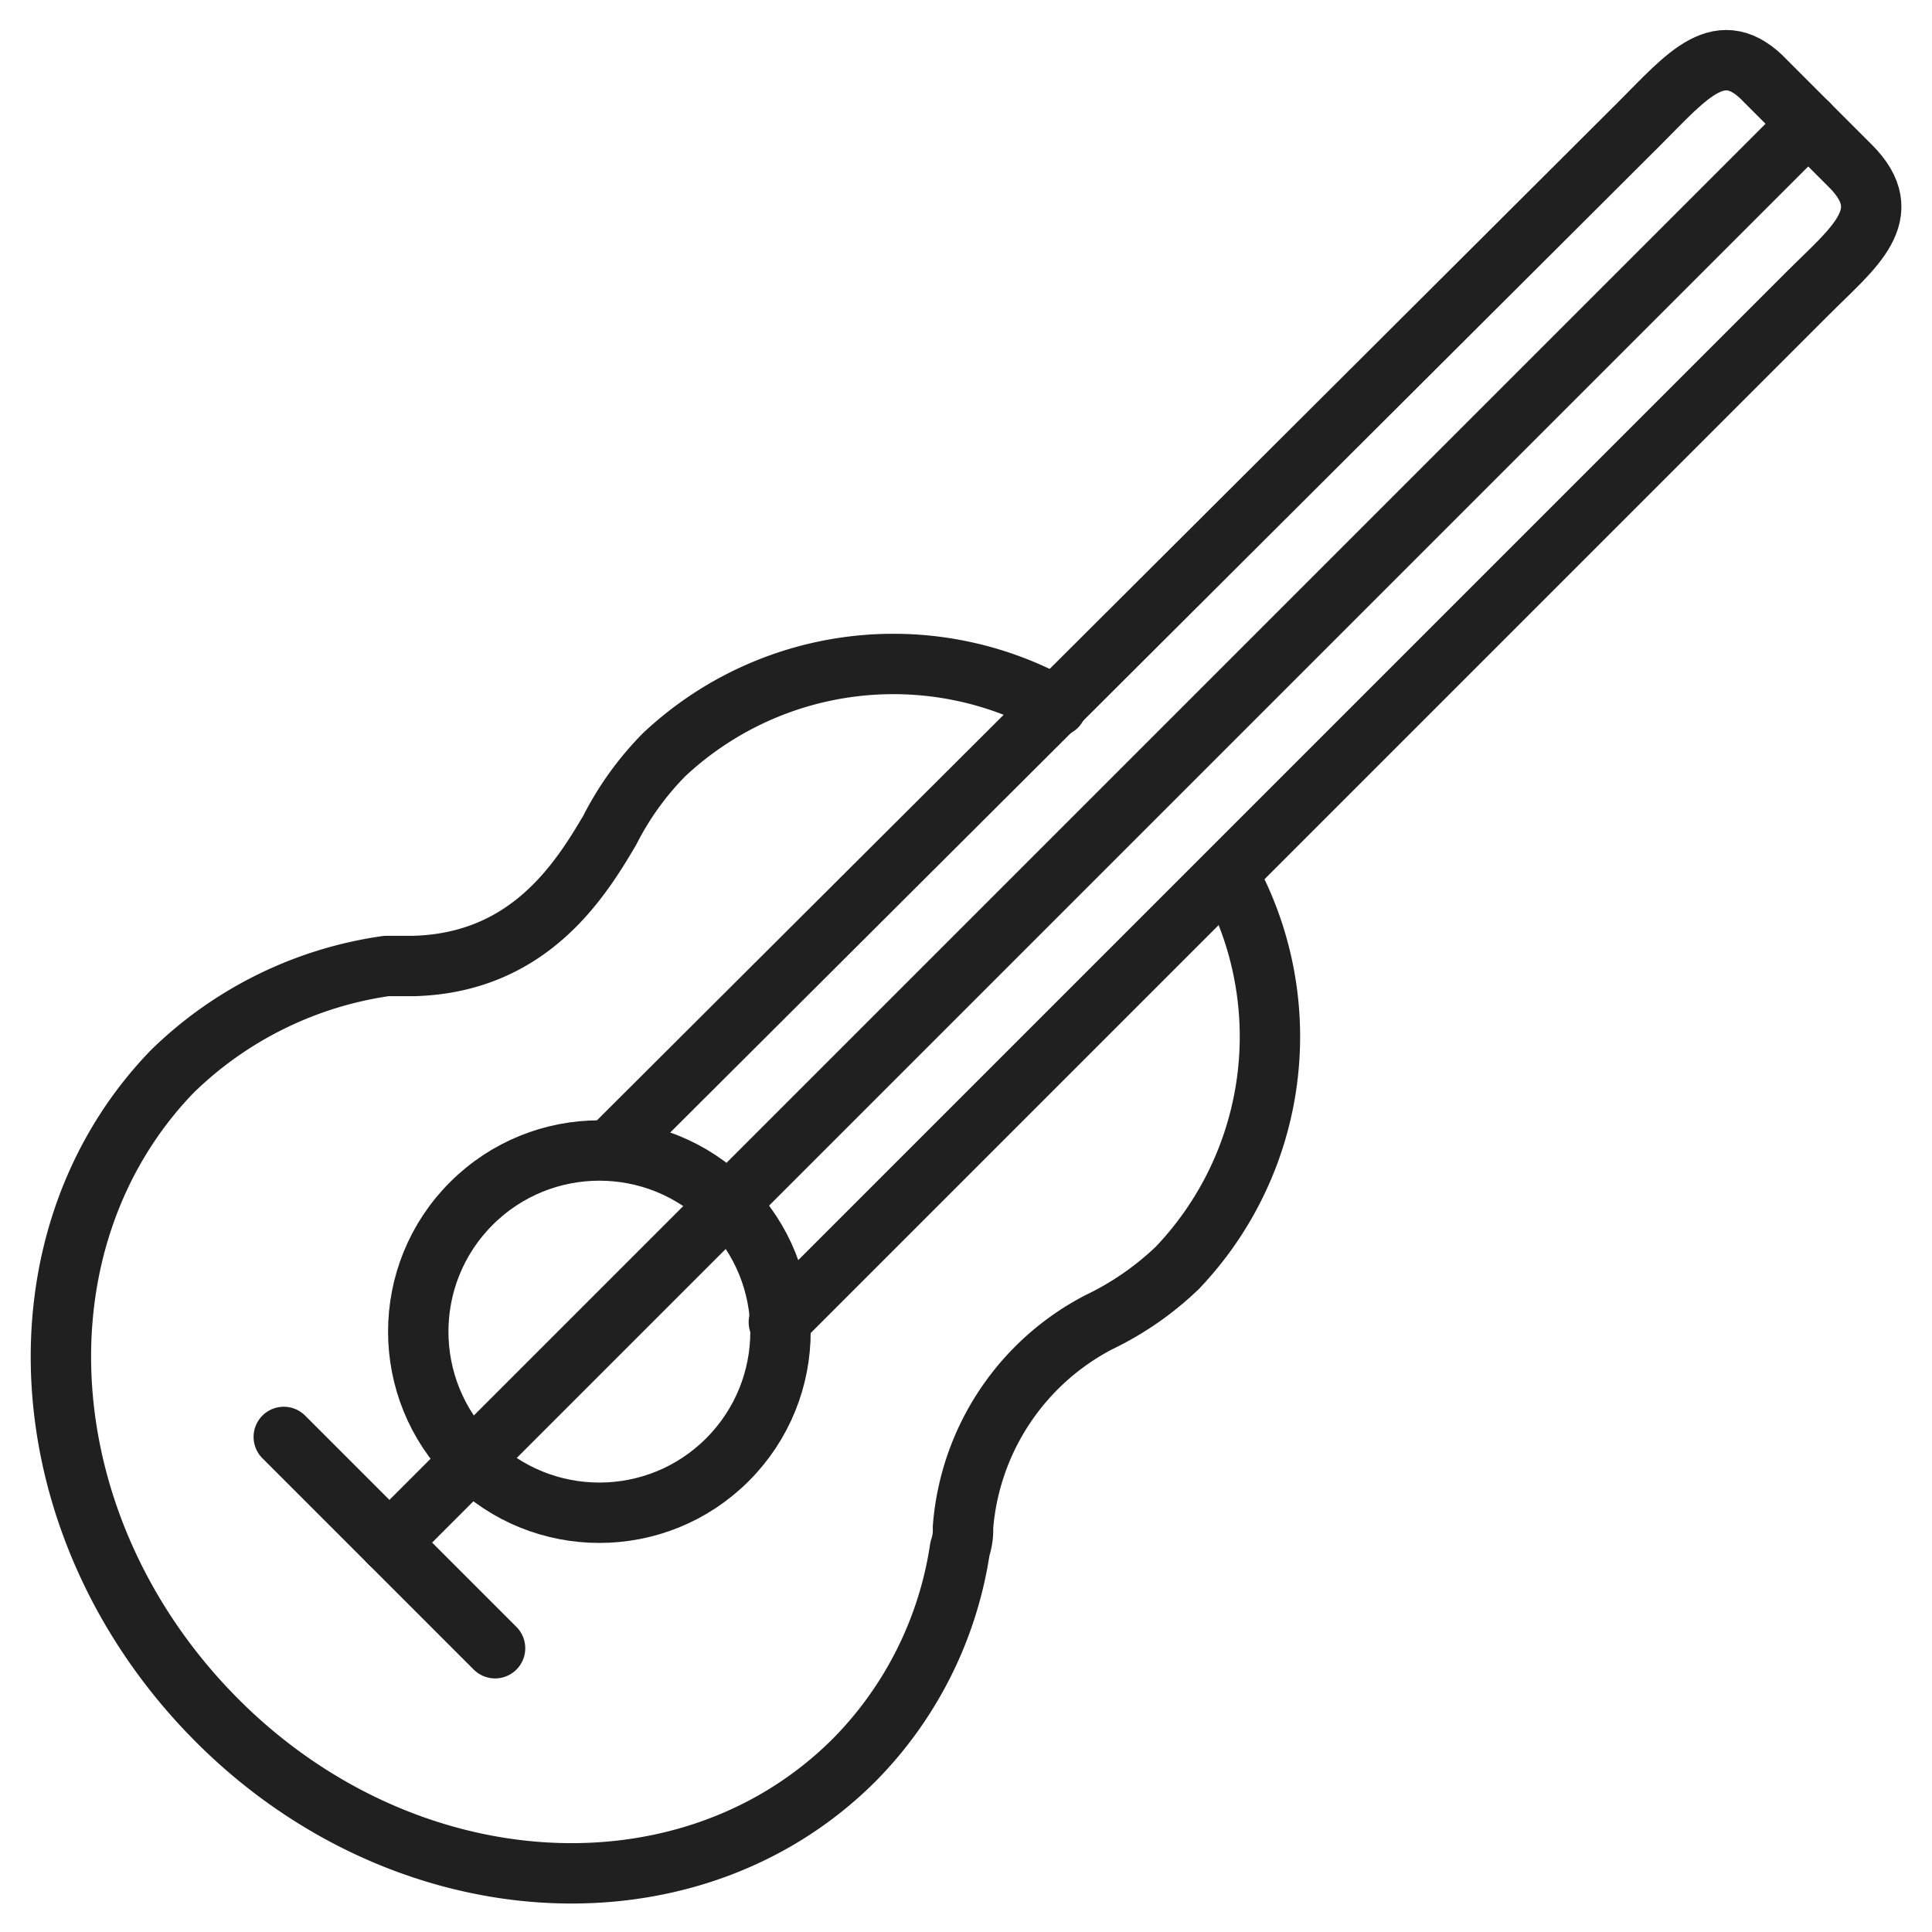
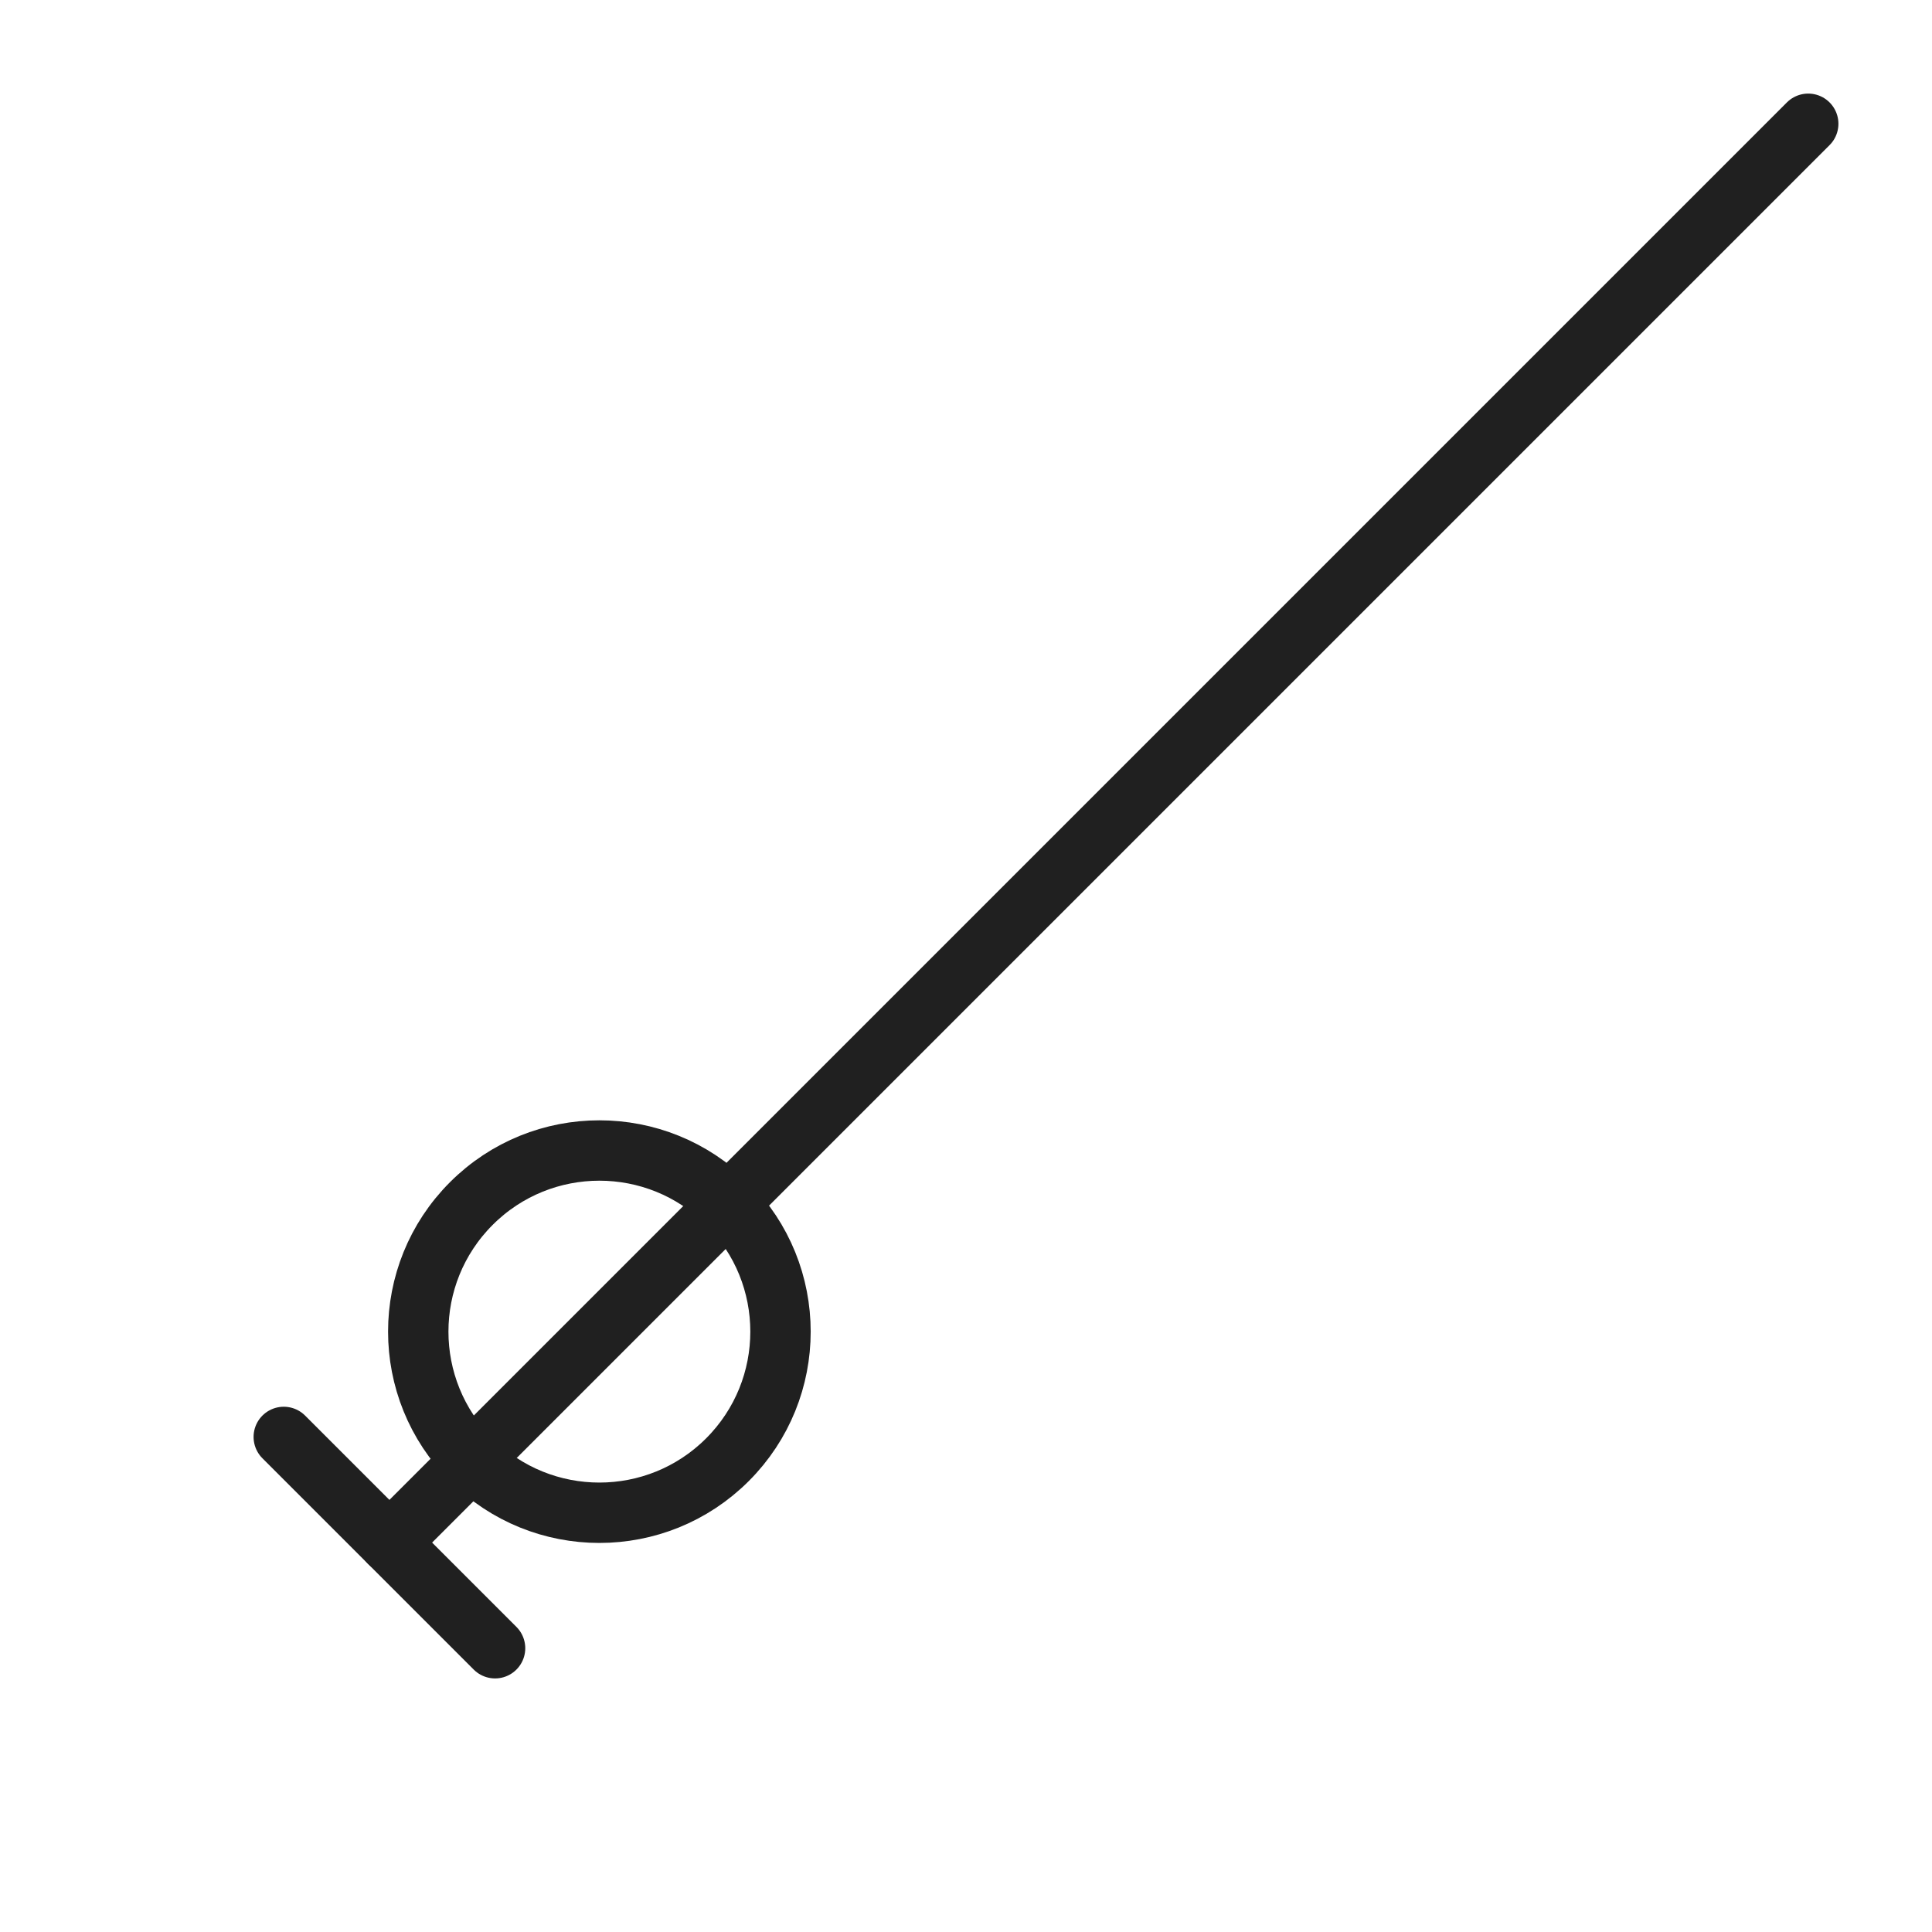
<svg xmlns="http://www.w3.org/2000/svg" viewBox="0 0 64 64" aria-labelledby="title" aria-describedby="desc" role="img">
  <title>Guitar</title>
  <desc>A line styled icon from Orion Icon Library.</desc>
-   <path data-name="layer1" d="M35 23.4A11.1 11.1 0 0 0 22 25a10 10 0 0 0-1.8 2.5c-1 1.7-2.7 4.4-6.5 4.5h-.9a12.7 12.7 0 0 0-7.1 3.5C.3 41.1.9 50.6 7.1 56.9s15.7 6.9 21.2 1.4a12.6 12.6 0 0 0 3.5-7 1.9 1.9 0 0 0 .1-.7 8.4 8.4 0 0 1 4.5-6.8A10 10 0 0 0 39 42a11.1 11.1 0 0 0 1.7-13" fill="none" stroke="#202020" stroke-miterlimit="10" stroke-width="2" stroke-linejoin="round" stroke-linecap="round" />
-   <path data-name="layer2" d="M20.2 38.1l34.1-34c1.6-1.6 2.7-3 4.2-1.4l2.8 2.8c1.6 1.6.1 2.7-1.4 4.2L25.8 43.8" fill="none" stroke="#202020" stroke-miterlimit="10" stroke-width="2" stroke-linejoin="round" stroke-linecap="round" />
  <circle data-name="layer1" cx="19.9" cy="44.1" r="6" transform="rotate(-45 19.892 44.16)" fill="none" stroke="#202020" stroke-miterlimit="10" stroke-width="2" stroke-linejoin="round" stroke-linecap="round" />
  <path data-name="layer2" fill="none" stroke="#202020" stroke-miterlimit="10" stroke-width="2" d="M59.9 4.1l-47 47" stroke-linejoin="round" stroke-linecap="round" />
  <path data-name="layer1" fill="none" stroke="#202020" stroke-miterlimit="10" stroke-width="2" d="M9.4 47.6l7 7" stroke-linejoin="round" stroke-linecap="round" />
</svg>